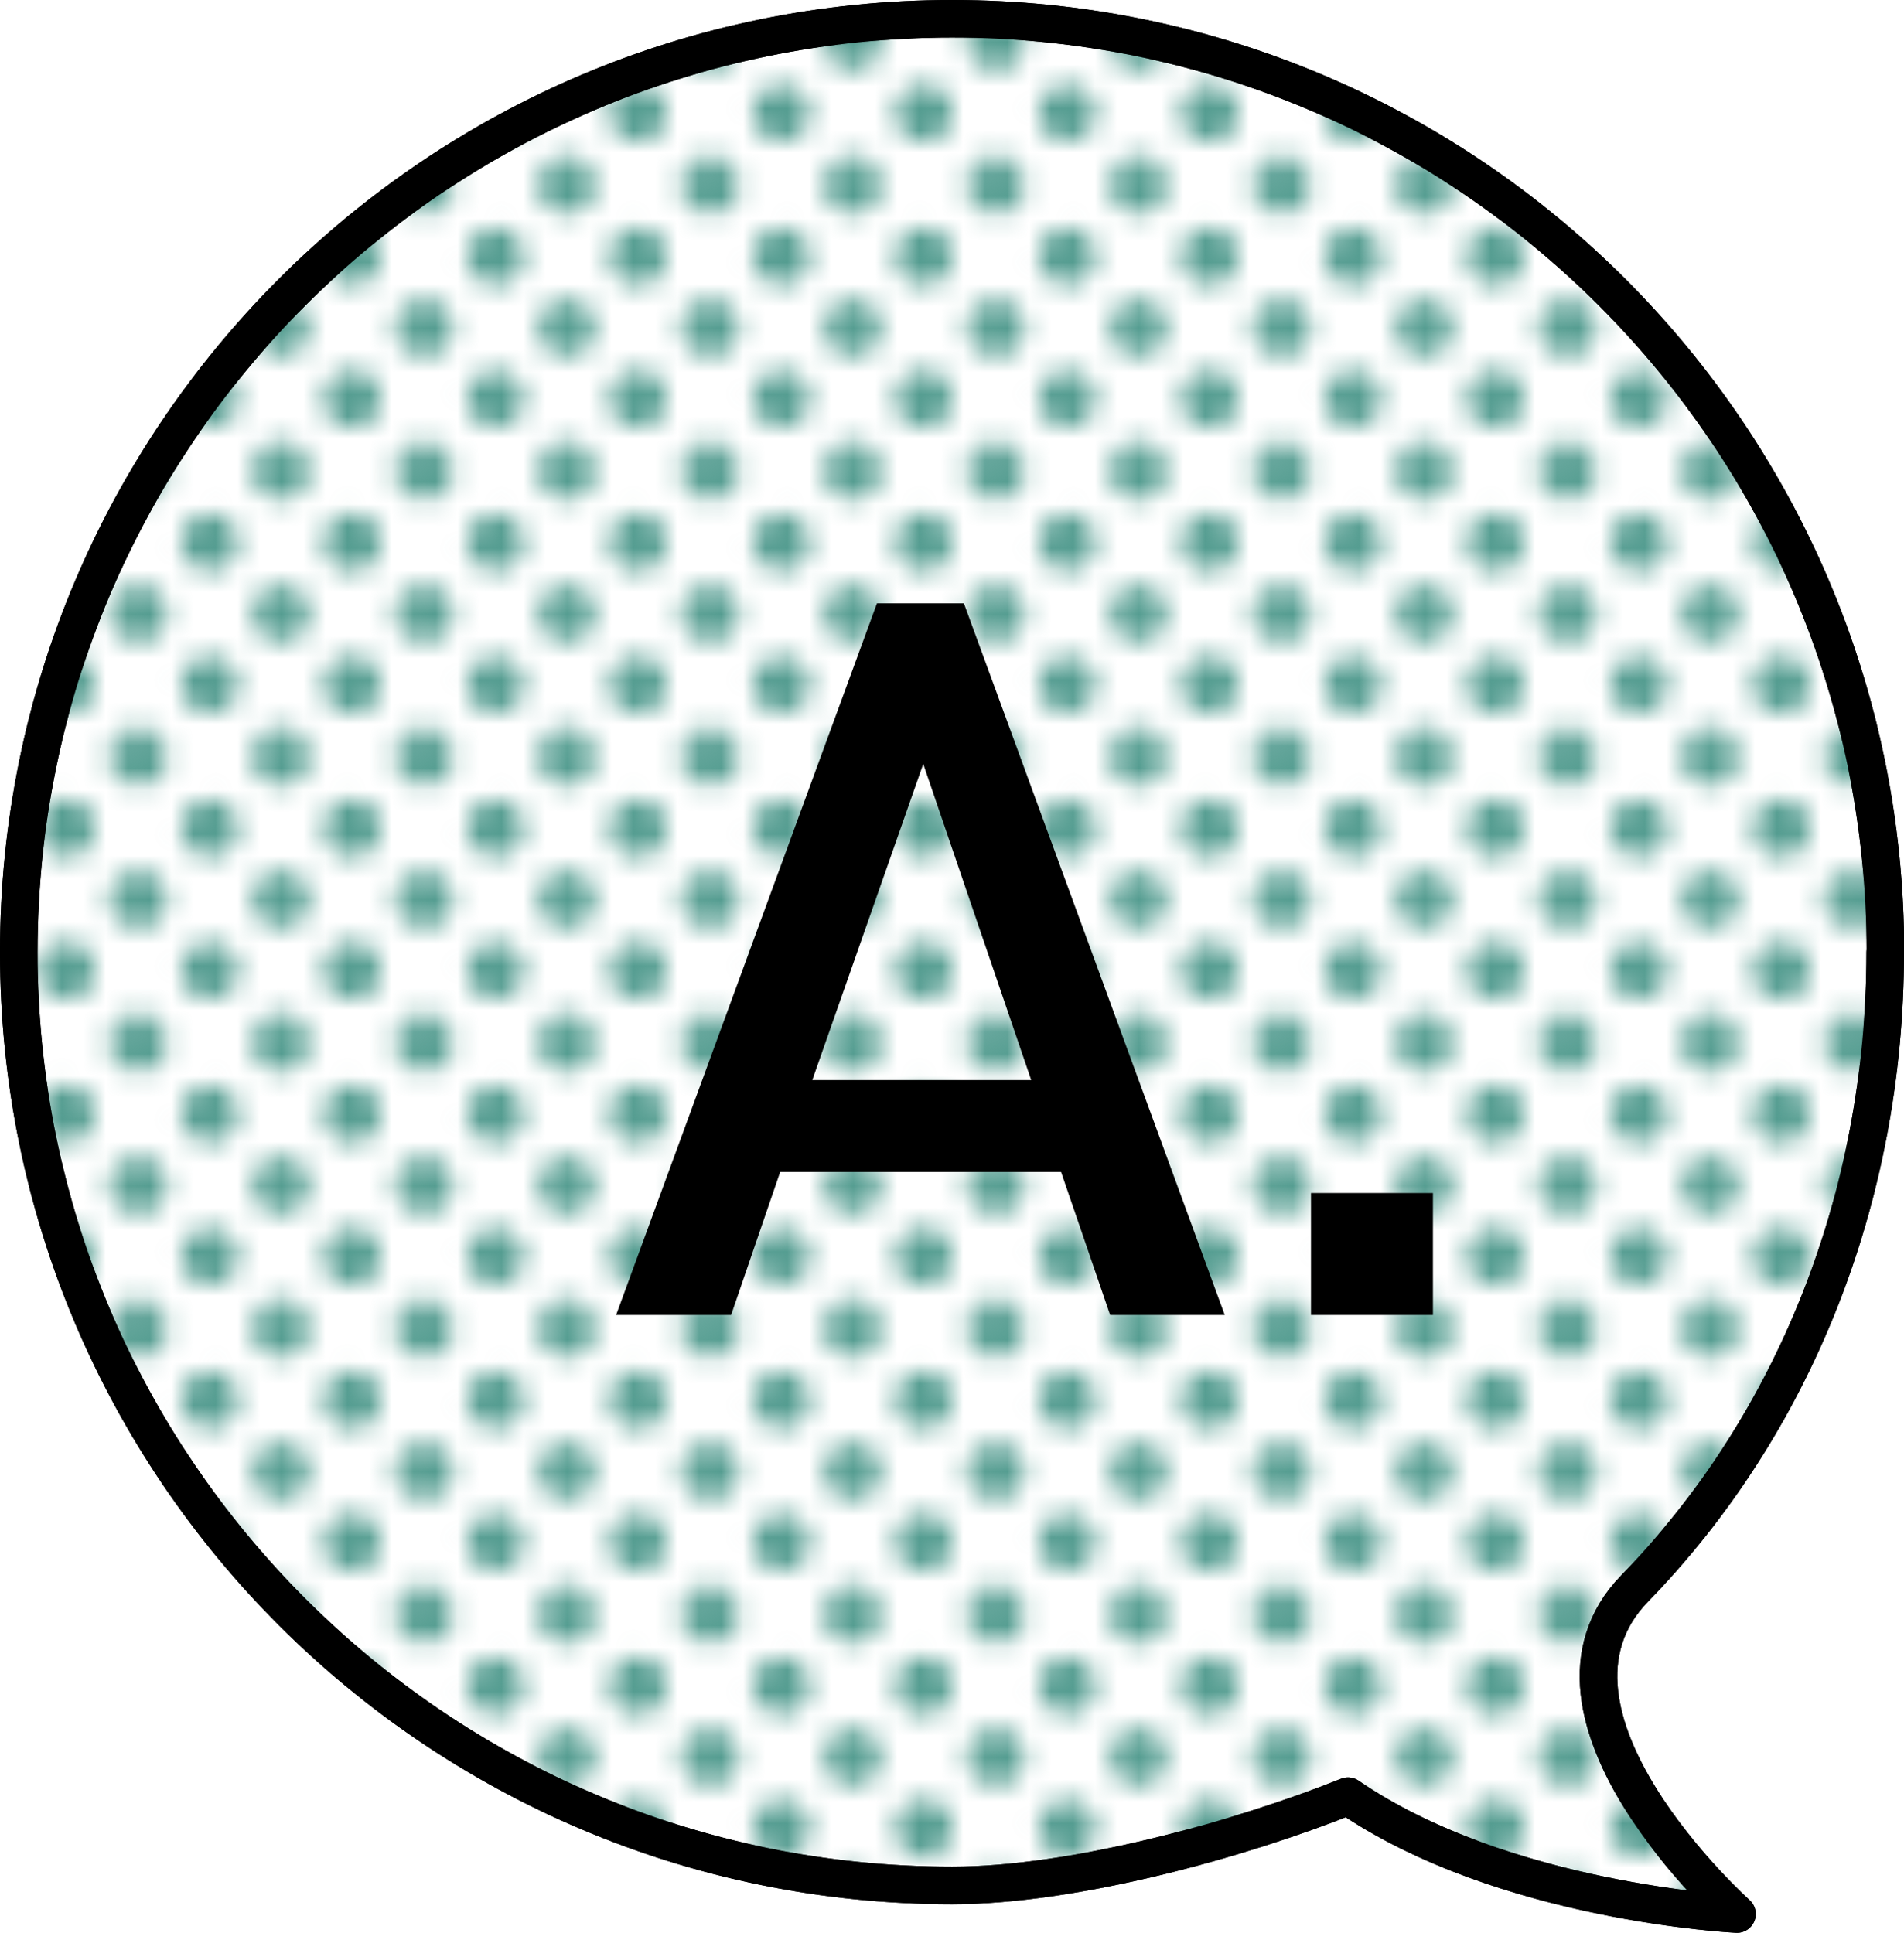
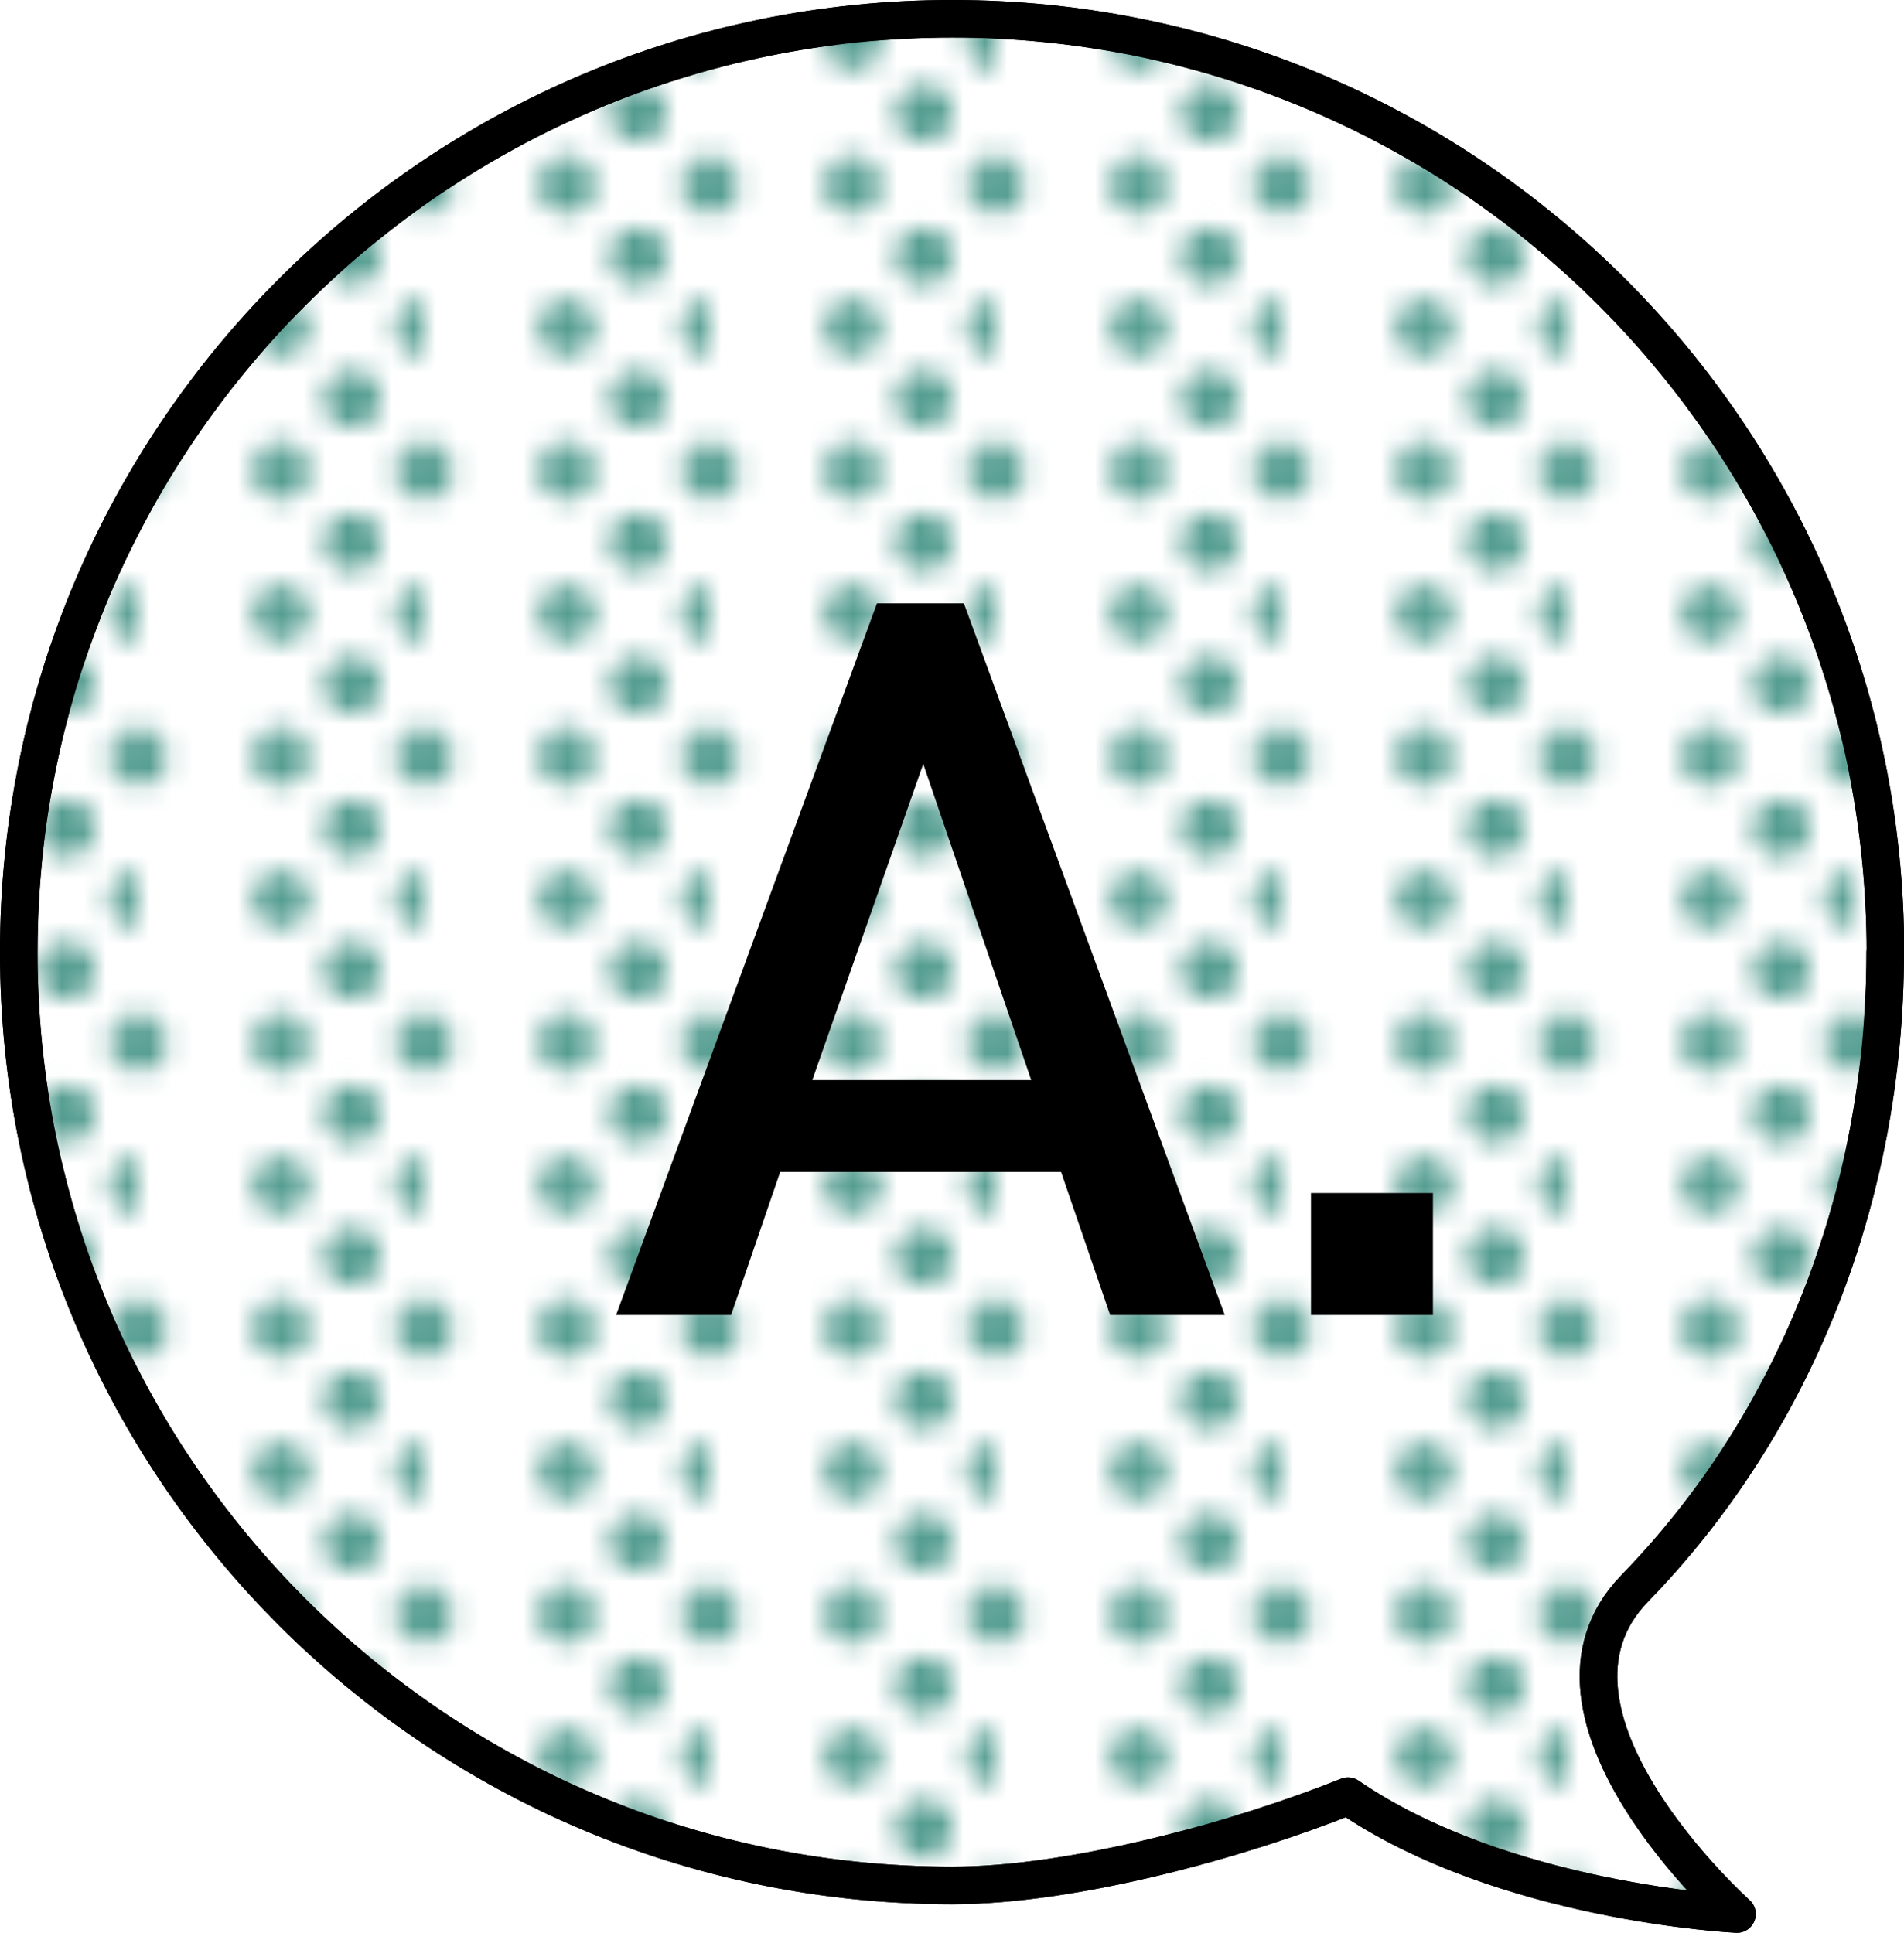
<svg xmlns="http://www.w3.org/2000/svg" id="_レイヤー_2" viewBox="0 0 101.33 102.86">
  <defs>
    <style>.cls-1,.cls-2,.cls-3,.cls-4{stroke-width:0px;}.cls-5,.cls-6{stroke:#000;stroke-linecap:round;stroke-linejoin:round;stroke-width:2px;}.cls-5,.cls-4{fill:#fff;}.cls-2{fill:none;}.cls-6{fill:url(#_新規パターンスウォッチ_14);}.cls-3{fill:#559d91;}</style>
    <pattern id="_新規パターンスウォッチ_14" x="0" y="0" width="12.96" height="12.96" patternTransform="translate(-357.66 -1222.15) scale(1.17)" patternUnits="userSpaceOnUse" viewBox="0 0 12.96 12.96">
      <rect class="cls-2" y="0" width="12.96" height="12.96" />
      <circle class="cls-3" cx="12.96" cy="12.96" r="1.3" />
      <circle class="cls-3" cx="6.48" cy="12.96" r="1.3" />
      <path class="cls-3" d="m0,14.26c.72,0,1.3-.58,1.3-1.3s-.58-1.3-1.3-1.3-1.3.58-1.3,1.3.58,1.3,1.3,1.3Z" />
      <path class="cls-3" d="m12.96,7.78c.72,0,1.3-.58,1.3-1.3s-.58-1.3-1.3-1.3-1.3.58-1.3,1.3.58,1.3,1.3,1.3Z" />
      <path class="cls-3" d="m6.48,7.78c.72,0,1.3-.58,1.3-1.3s-.58-1.3-1.3-1.3-1.3.58-1.3,1.3.58,1.3,1.3,1.3Z" />
-       <path class="cls-3" d="m0,7.78c.72,0,1.3-.58,1.3-1.3s-.58-1.3-1.3-1.3-1.3.58-1.3,1.3.58,1.3,1.3,1.3Z" />
      <path class="cls-3" d="m12.96,1.3c.72,0,1.3-.58,1.3-1.3s-.58-1.3-1.3-1.3-1.3.58-1.3,1.3.58,1.3,1.3,1.3Z" />
      <path class="cls-3" d="m6.48,1.3c.72,0,1.3-.58,1.3-1.3s-.58-1.3-1.3-1.3-1.3.58-1.3,1.3.58,1.3,1.3,1.3Z" />
      <path class="cls-3" d="m0,1.3c.72,0,1.3-.58,1.3-1.3S.72-1.3,0-1.3-1.3-.72-1.3,0-.72,1.3,0,1.3Z" />
      <path class="cls-3" d="m-6.48,1.3c.72,0,1.3-.58,1.3-1.3s-.58-1.3-1.3-1.3-1.3.58-1.3,1.3.58,1.3,1.3,1.3Z" />
      <path class="cls-3" d="m-6.48,0" />
-       <path class="cls-3" d="m3.24,11.02c.72,0,1.3-.58,1.3-1.3s-.58-1.3-1.3-1.3-1.3.58-1.3,1.3.58,1.3,1.3,1.3Z" />
      <circle class="cls-3" cx="9.72" cy="9.72" r="1.3" />
-       <path class="cls-3" d="m3.24,4.54c.72,0,1.3-.58,1.3-1.3s-.58-1.3-1.3-1.3-1.3.58-1.3,1.3.58,1.3,1.3,1.3Z" />
      <circle class="cls-3" cx="9.72" cy="3.24" r="1.3" />
      <path class="cls-3" d="m-3.24,4.54c.72,0,1.3-.58,1.3-1.3s-.58-1.3-1.3-1.3-1.3.58-1.3,1.3.58,1.3,1.3,1.3Z" />
      <path class="cls-3" d="m-3.24,3.24" />
    </pattern>
  </defs>
  <g id="_文字">
-     <circle class="cls-4" cx="50.67" cy="50.67" r="49.67" />
    <path class="cls-5" d="m100.33,50.67c0,13.09-4.88,25.17-13.33,33.86-6.48,6.66,5.44,17.33,5.44,17.33,0,0-12.41-.59-20.7-6.27-5.69,2.28-14.56,4.75-21.07,4.75C23.24,100.33,1,78.1,1,50.67S23.24,1,50.67,1s49.67,22.24,49.67,49.67Z" />
    <path class="cls-6" d="m100.33,50.67c0,13.09-4.88,25.17-13.33,33.86-6.48,6.66,5.44,17.33,5.44,17.33,0,0-12.41-.59-20.7-6.27-5.69,2.28-14.56,4.75-21.07,4.75C23.24,100.33,1,78.1,1,50.67S23.24,1,50.67,1s49.67,22.24,49.67,49.67Z" />
    <path class="cls-1" d="m59.08,69.98l-2.61-7.61h-14.95l-2.61,7.61h-6.12l13.88-37.87h4.63l13.88,37.87h-6.12Zm-9.95-29.31l-5.9,16.81h11.65l-5.74-16.81Z" />
    <path class="cls-1" d="m69.77,69.98v-6.49h6.49v6.49h-6.49Z" />
  </g>
</svg>